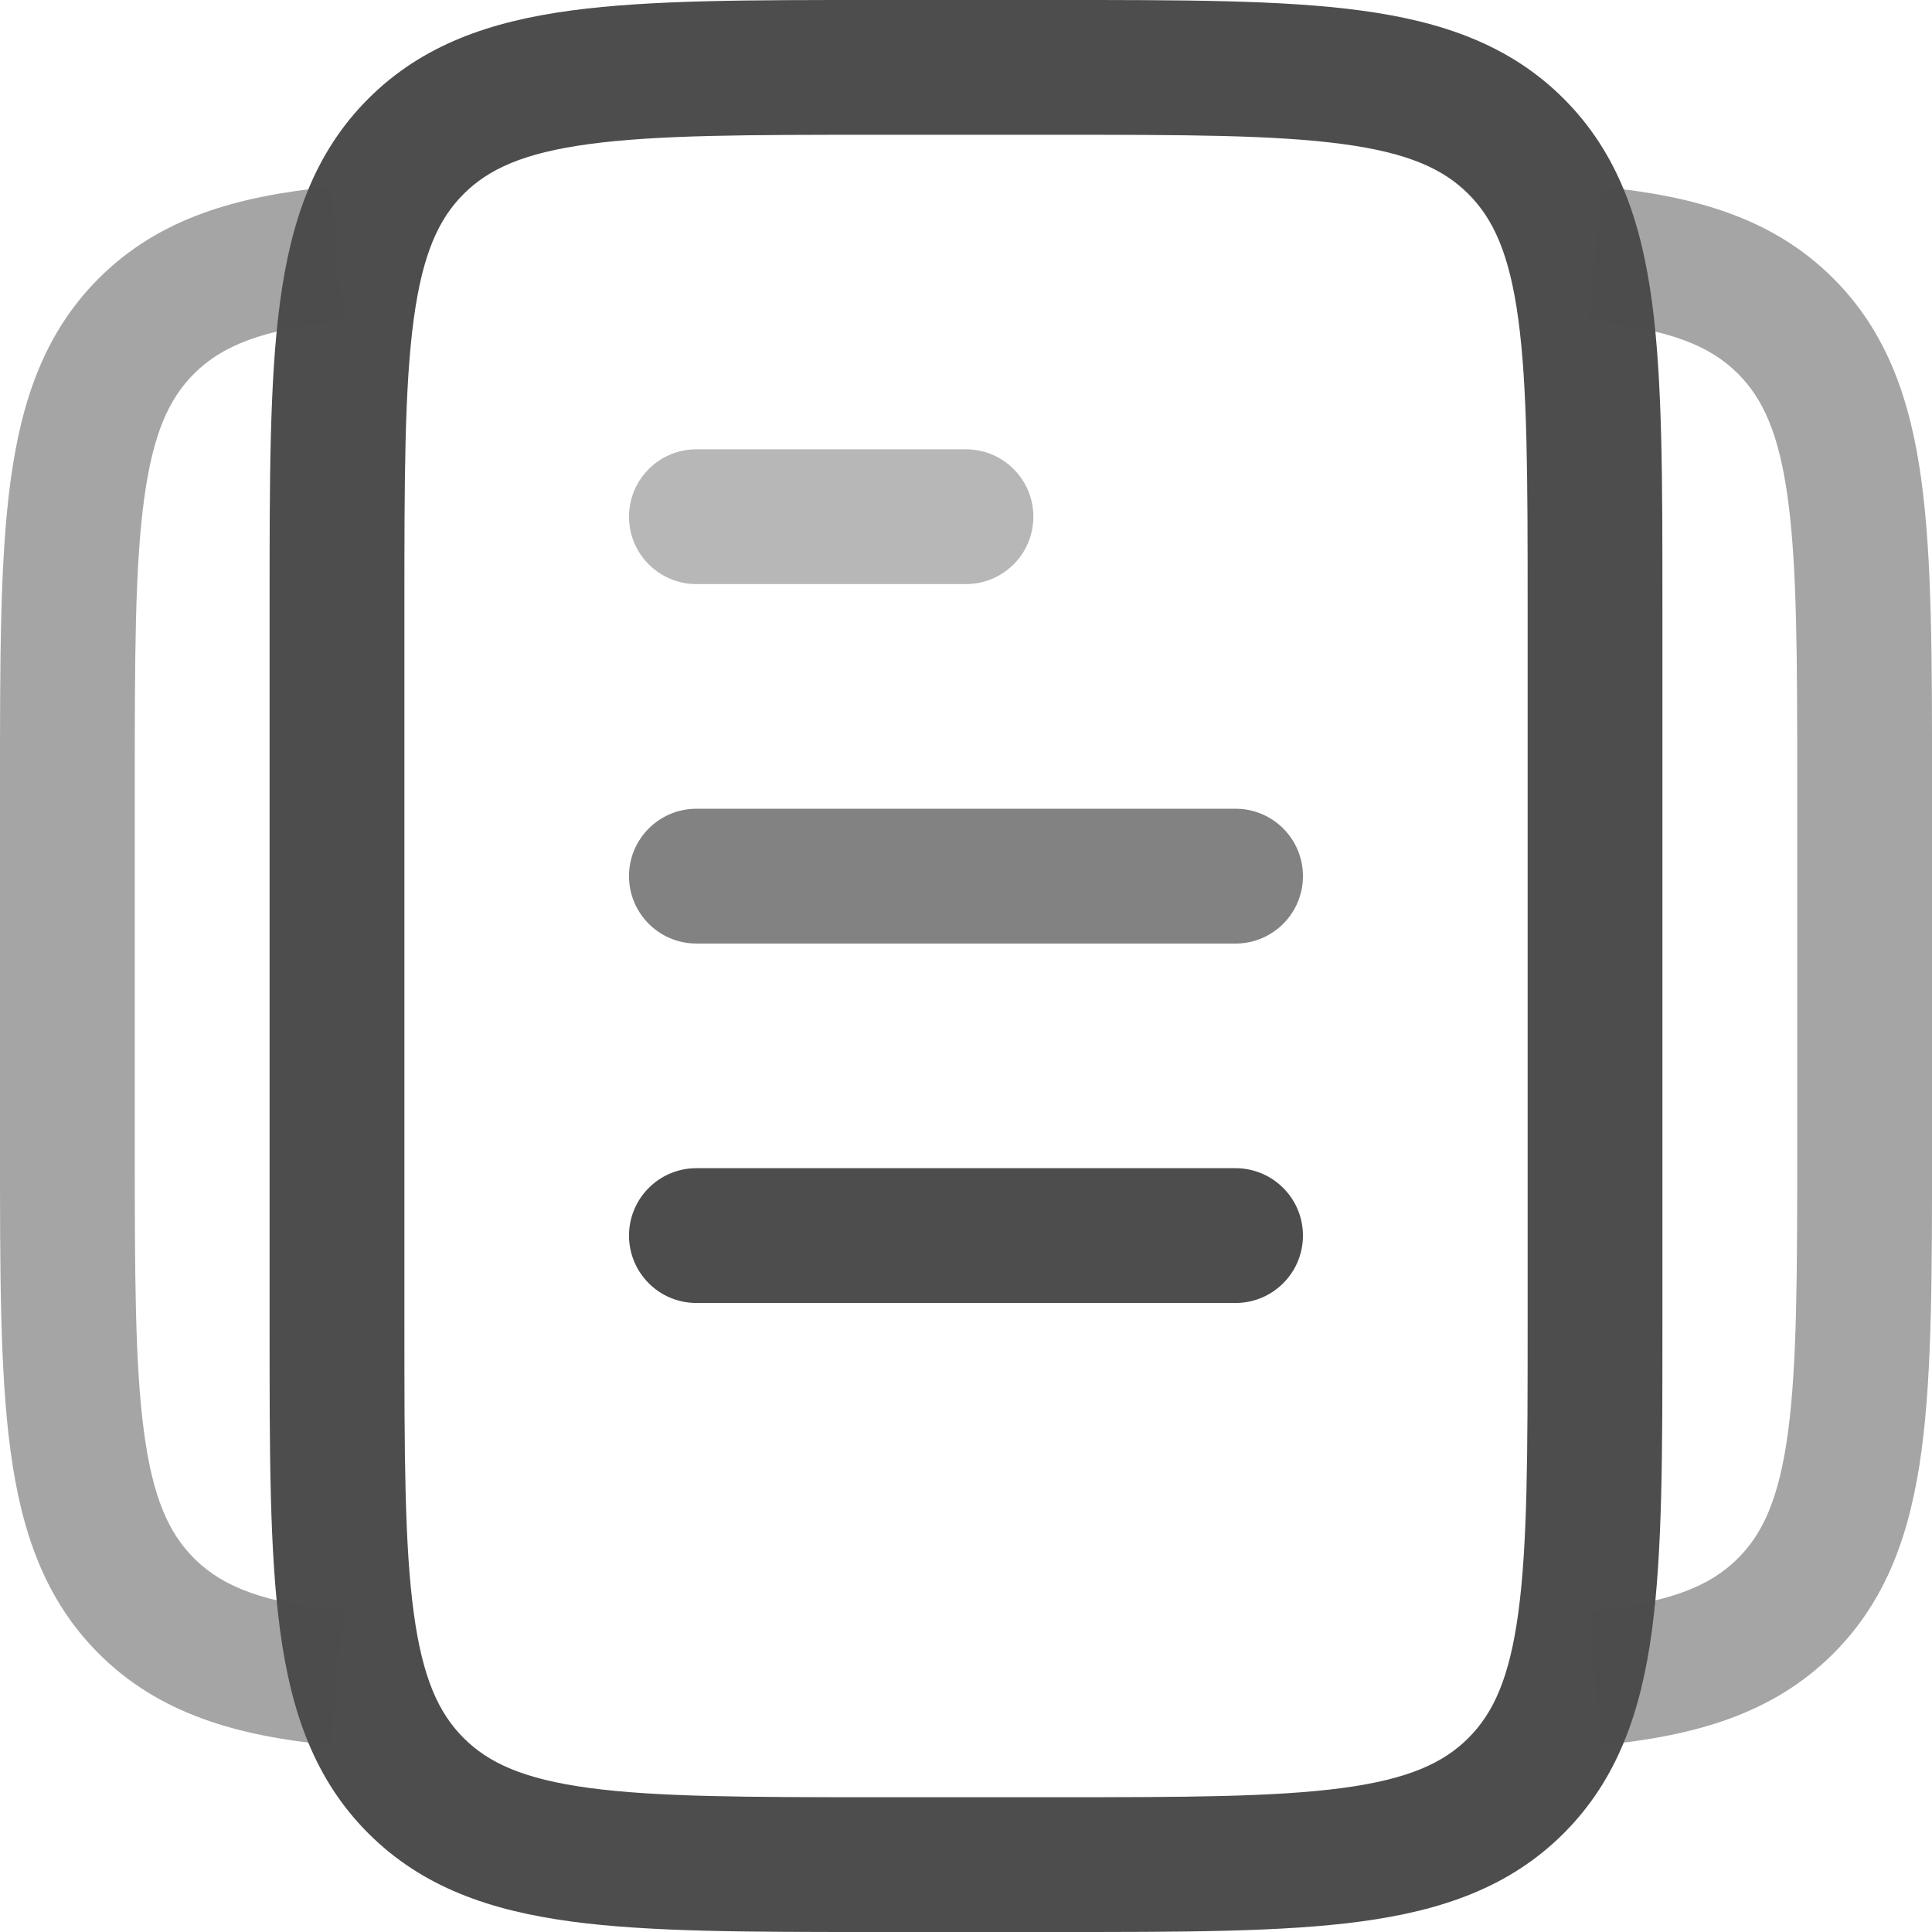
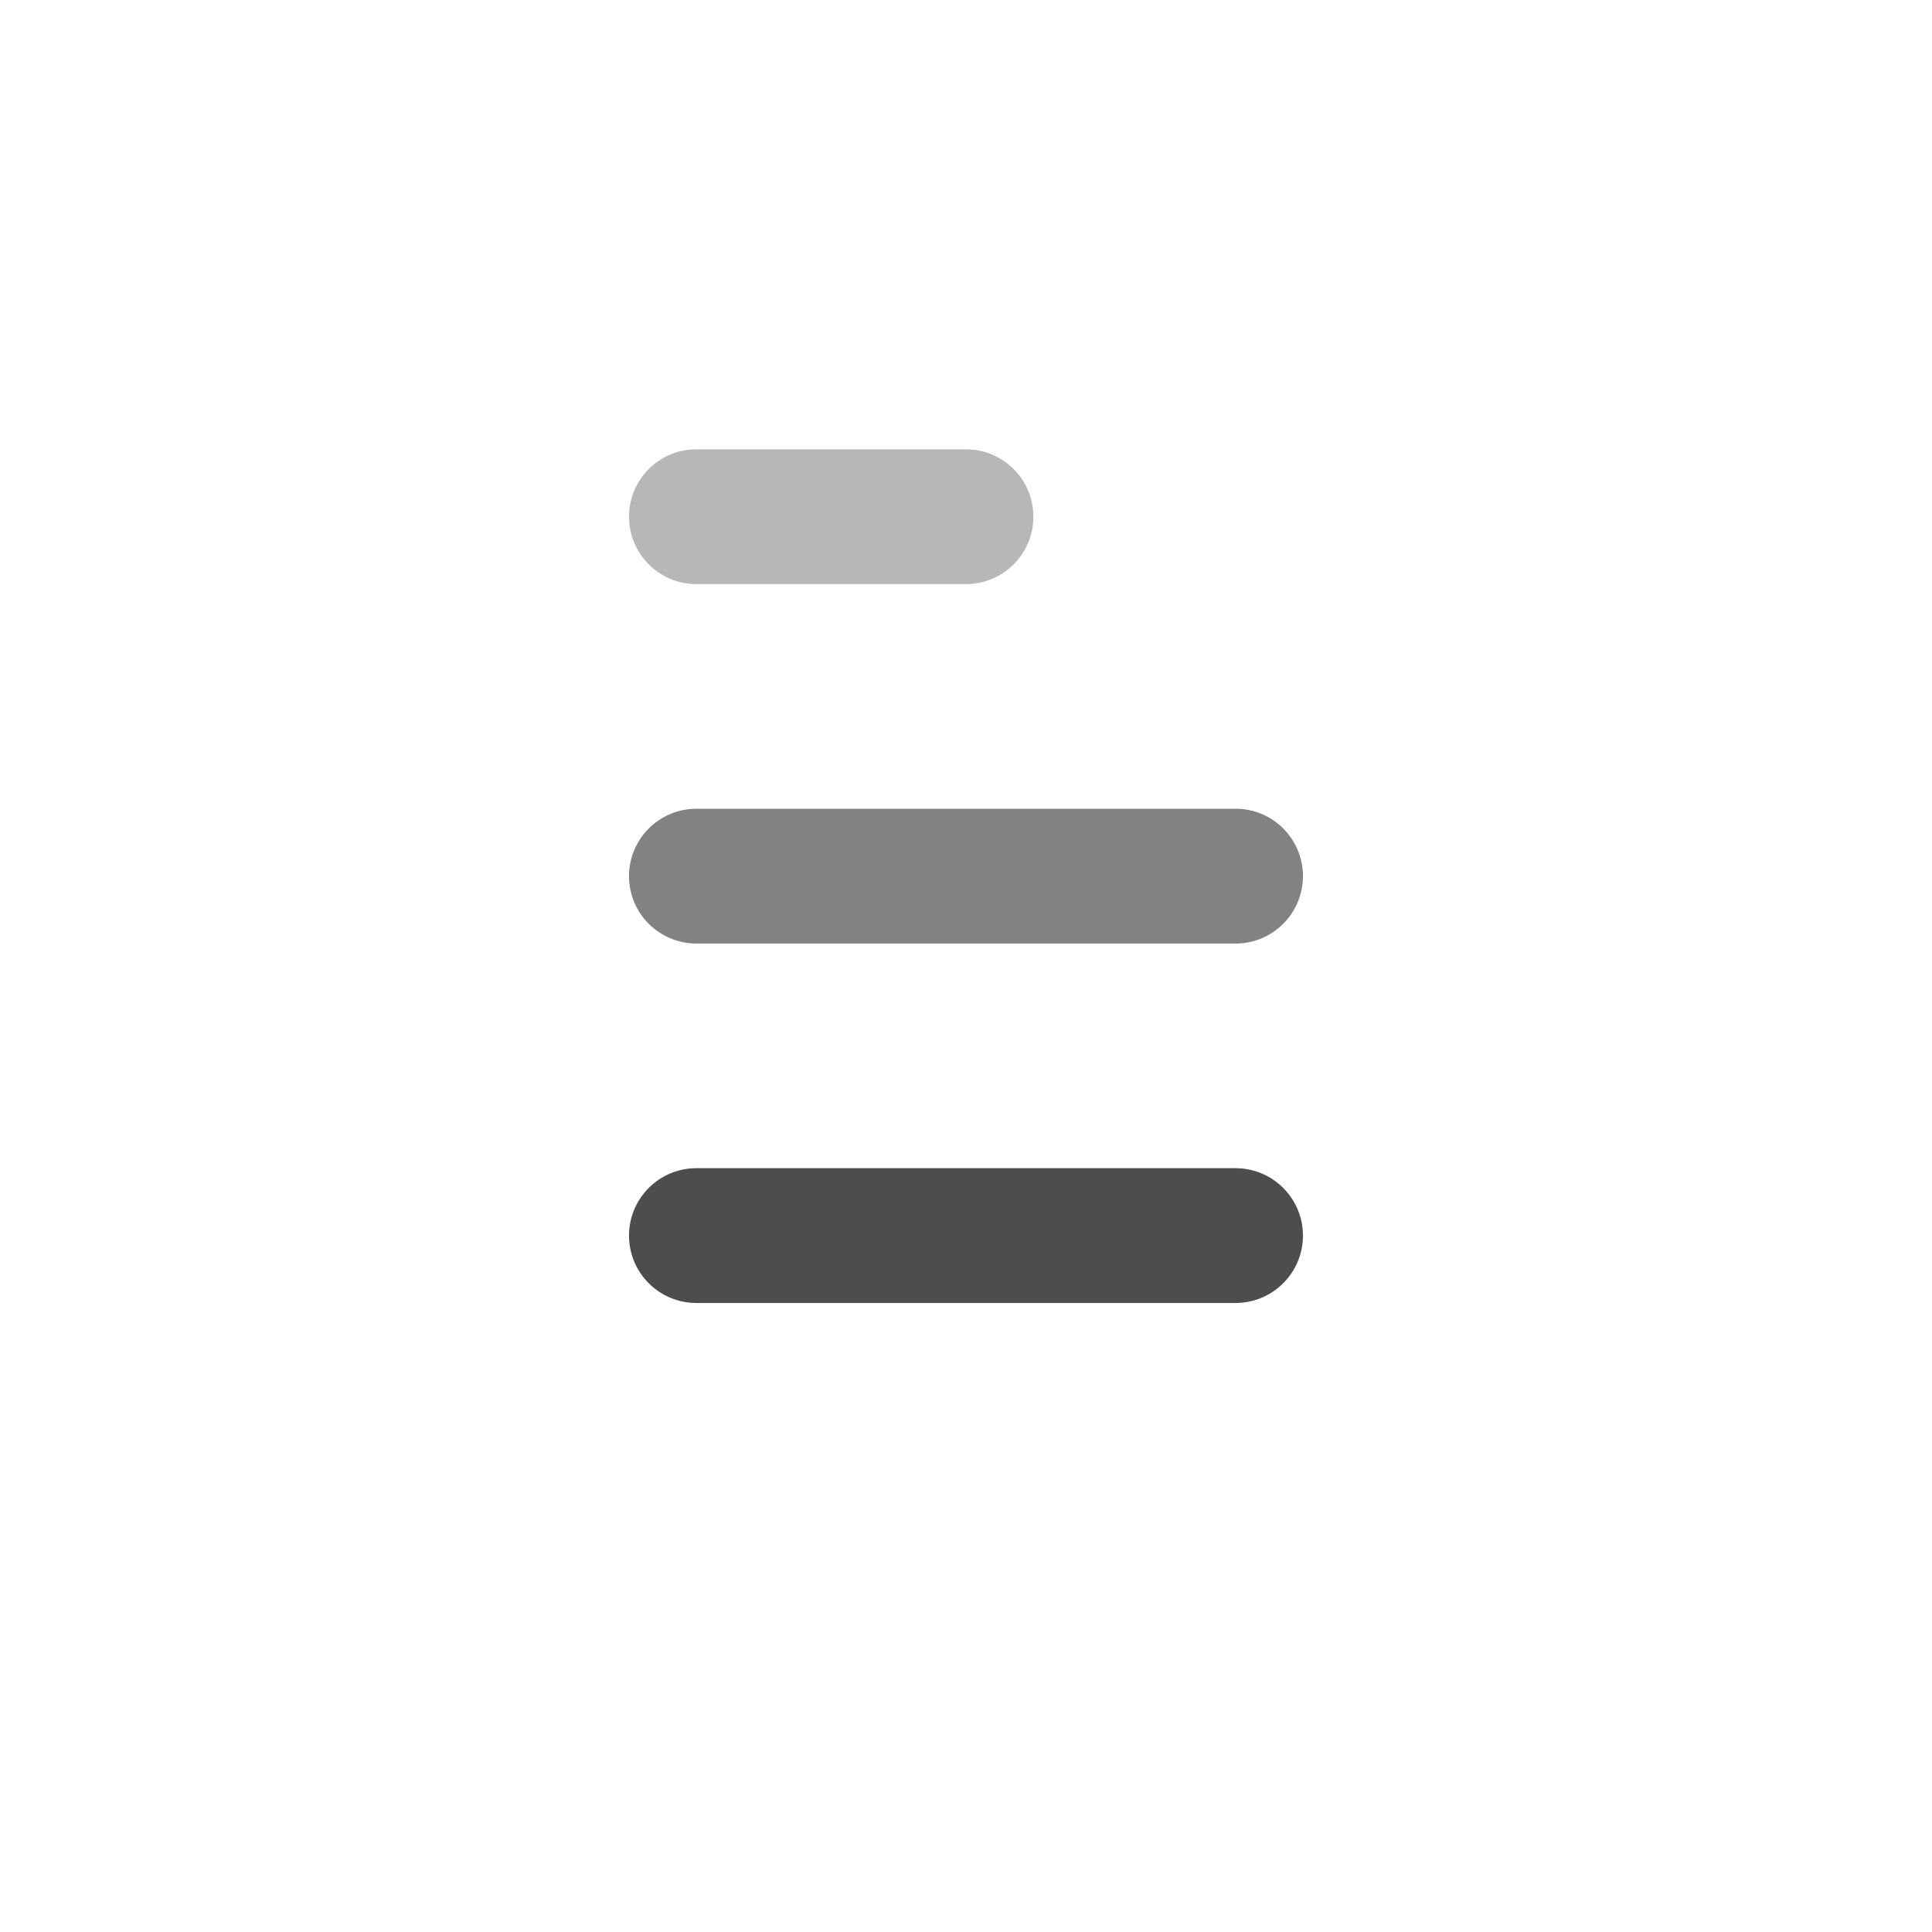
<svg xmlns="http://www.w3.org/2000/svg" width="54" height="54" viewBox="0 0 54 54" fill="none">
-   <path d="M42.698 37.047C42.698 40.652 42.694 43.166 42.439 45.063C42.191 46.906 41.738 47.882 41.043 48.577C40.348 49.273 39.372 49.726 37.529 49.974C35.632 50.228 33.117 50.233 29.512 50.233H24.489C20.883 50.233 18.369 50.228 16.472 49.974C14.629 49.726 13.653 49.273 12.958 48.577C12.263 47.882 11.809 46.906 11.562 45.063C11.307 43.166 11.303 40.652 11.303 37.047V16.953C11.303 13.348 11.307 10.834 11.562 8.937C11.809 7.094 12.263 6.118 12.958 5.423C13.653 4.727 14.629 4.274 16.472 4.026C18.369 3.771 20.883 3.767 24.489 3.767H29.512C33.117 3.767 35.632 3.771 37.529 4.026C39.372 4.274 40.348 4.727 41.043 5.423C41.738 6.118 42.191 7.094 42.439 8.937C42.694 10.834 42.698 13.348 42.698 16.953V37.047ZM46.465 16.953C46.465 13.455 46.469 10.641 46.173 8.435C45.869 6.174 45.218 4.27 43.707 2.759C42.195 1.247 40.291 0.597 38.031 0.293C35.824 -0.004 33.011 -5.72205e-05 29.512 -5.72205e-05H24.489C20.99 -5.72205e-05 18.176 -0.004 15.97 0.293C13.709 0.597 11.806 1.247 10.294 2.759C8.782 4.271 8.132 6.174 7.828 8.435C7.531 10.641 7.535 13.455 7.535 16.953V37.047C7.535 40.545 7.531 43.359 7.828 45.565C8.132 47.826 8.782 49.73 10.294 51.241C11.806 52.753 13.709 53.403 15.97 53.707C18.176 54.004 20.99 54 24.489 54H29.512C33.011 54 35.824 54.004 38.031 53.707C40.291 53.403 42.195 52.753 43.707 51.241C45.218 49.73 45.869 47.826 46.173 45.565C46.469 43.359 46.465 40.545 46.465 37.047V16.953Z" fill="#4D4D4D" />
-   <path opacity="0.5" d="M2.80696e-06 21.976V32.023C2.78029e-06 35.522 -0.004 38.335 0.293 40.542C0.597 42.803 1.247 44.706 2.759 46.218H2.759C4.446 47.905 6.62 48.519 9.234 48.776L9.603 45.027C7.355 44.806 6.232 44.343 5.459 43.59L5.423 43.554C4.728 42.859 4.274 41.883 4.027 40.04C3.771 38.143 3.767 35.628 3.767 32.023V21.976C3.767 18.371 3.771 15.857 4.027 13.96C4.274 12.117 4.727 11.141 5.423 10.446C6.197 9.672 7.319 9.197 9.603 8.973L9.234 5.223C6.62 5.48 4.446 6.095 2.759 7.782C1.247 9.293 0.597 11.197 0.293 13.458C-0.004 15.664 2.79593e-06 18.478 2.80696e-06 21.976Z" fill="#4D4D4D" />
-   <path opacity="0.5" d="M50.233 21.976V32.023C50.233 35.628 50.229 38.143 49.974 40.04C49.726 41.883 49.273 42.859 48.578 43.554C47.804 44.328 46.681 44.802 44.398 45.027L44.766 48.776C47.38 48.519 49.555 47.905 51.242 46.218C52.754 44.706 53.404 42.803 53.708 40.542C54.005 38.335 54.001 35.522 54.001 32.023V21.976C54.001 18.478 54.005 15.664 53.708 13.458C53.404 11.197 52.754 9.293 51.242 7.782C49.555 6.095 47.38 5.48 44.766 5.223L44.398 8.973C46.681 9.197 47.804 9.672 48.578 10.446C49.273 11.141 49.726 12.117 49.974 13.96C50.229 15.857 50.233 18.371 50.233 21.976Z" fill="#4D4D4D" />
  <path opacity="0.7" d="M34.535 26.372L34.583 26.372C35.601 26.346 36.418 25.512 36.418 24.488C36.418 23.464 35.601 22.631 34.583 22.605L34.535 22.605H19.465C18.424 22.605 17.581 23.448 17.581 24.488C17.581 25.529 18.424 26.372 19.465 26.372H34.535Z" fill="#4D4D4D" />
  <path d="M34.535 36.419L34.583 36.418C35.601 36.392 36.418 35.559 36.418 34.535C36.418 33.511 35.601 32.678 34.583 32.652L34.535 32.651H19.465C18.424 32.651 17.581 33.495 17.581 34.535C17.581 35.575 18.424 36.419 19.465 36.419H34.535Z" fill="#4D4D4D" />
  <path opacity="0.4" d="M27 16.326L27.048 16.325C28.066 16.299 28.883 15.466 28.883 14.442C28.883 13.418 28.066 12.585 27.048 12.559L27 12.558H19.465C18.424 12.558 17.581 13.402 17.581 14.442C17.581 15.482 18.424 16.326 19.465 16.326H27Z" fill="#4D4D4D" />
</svg>